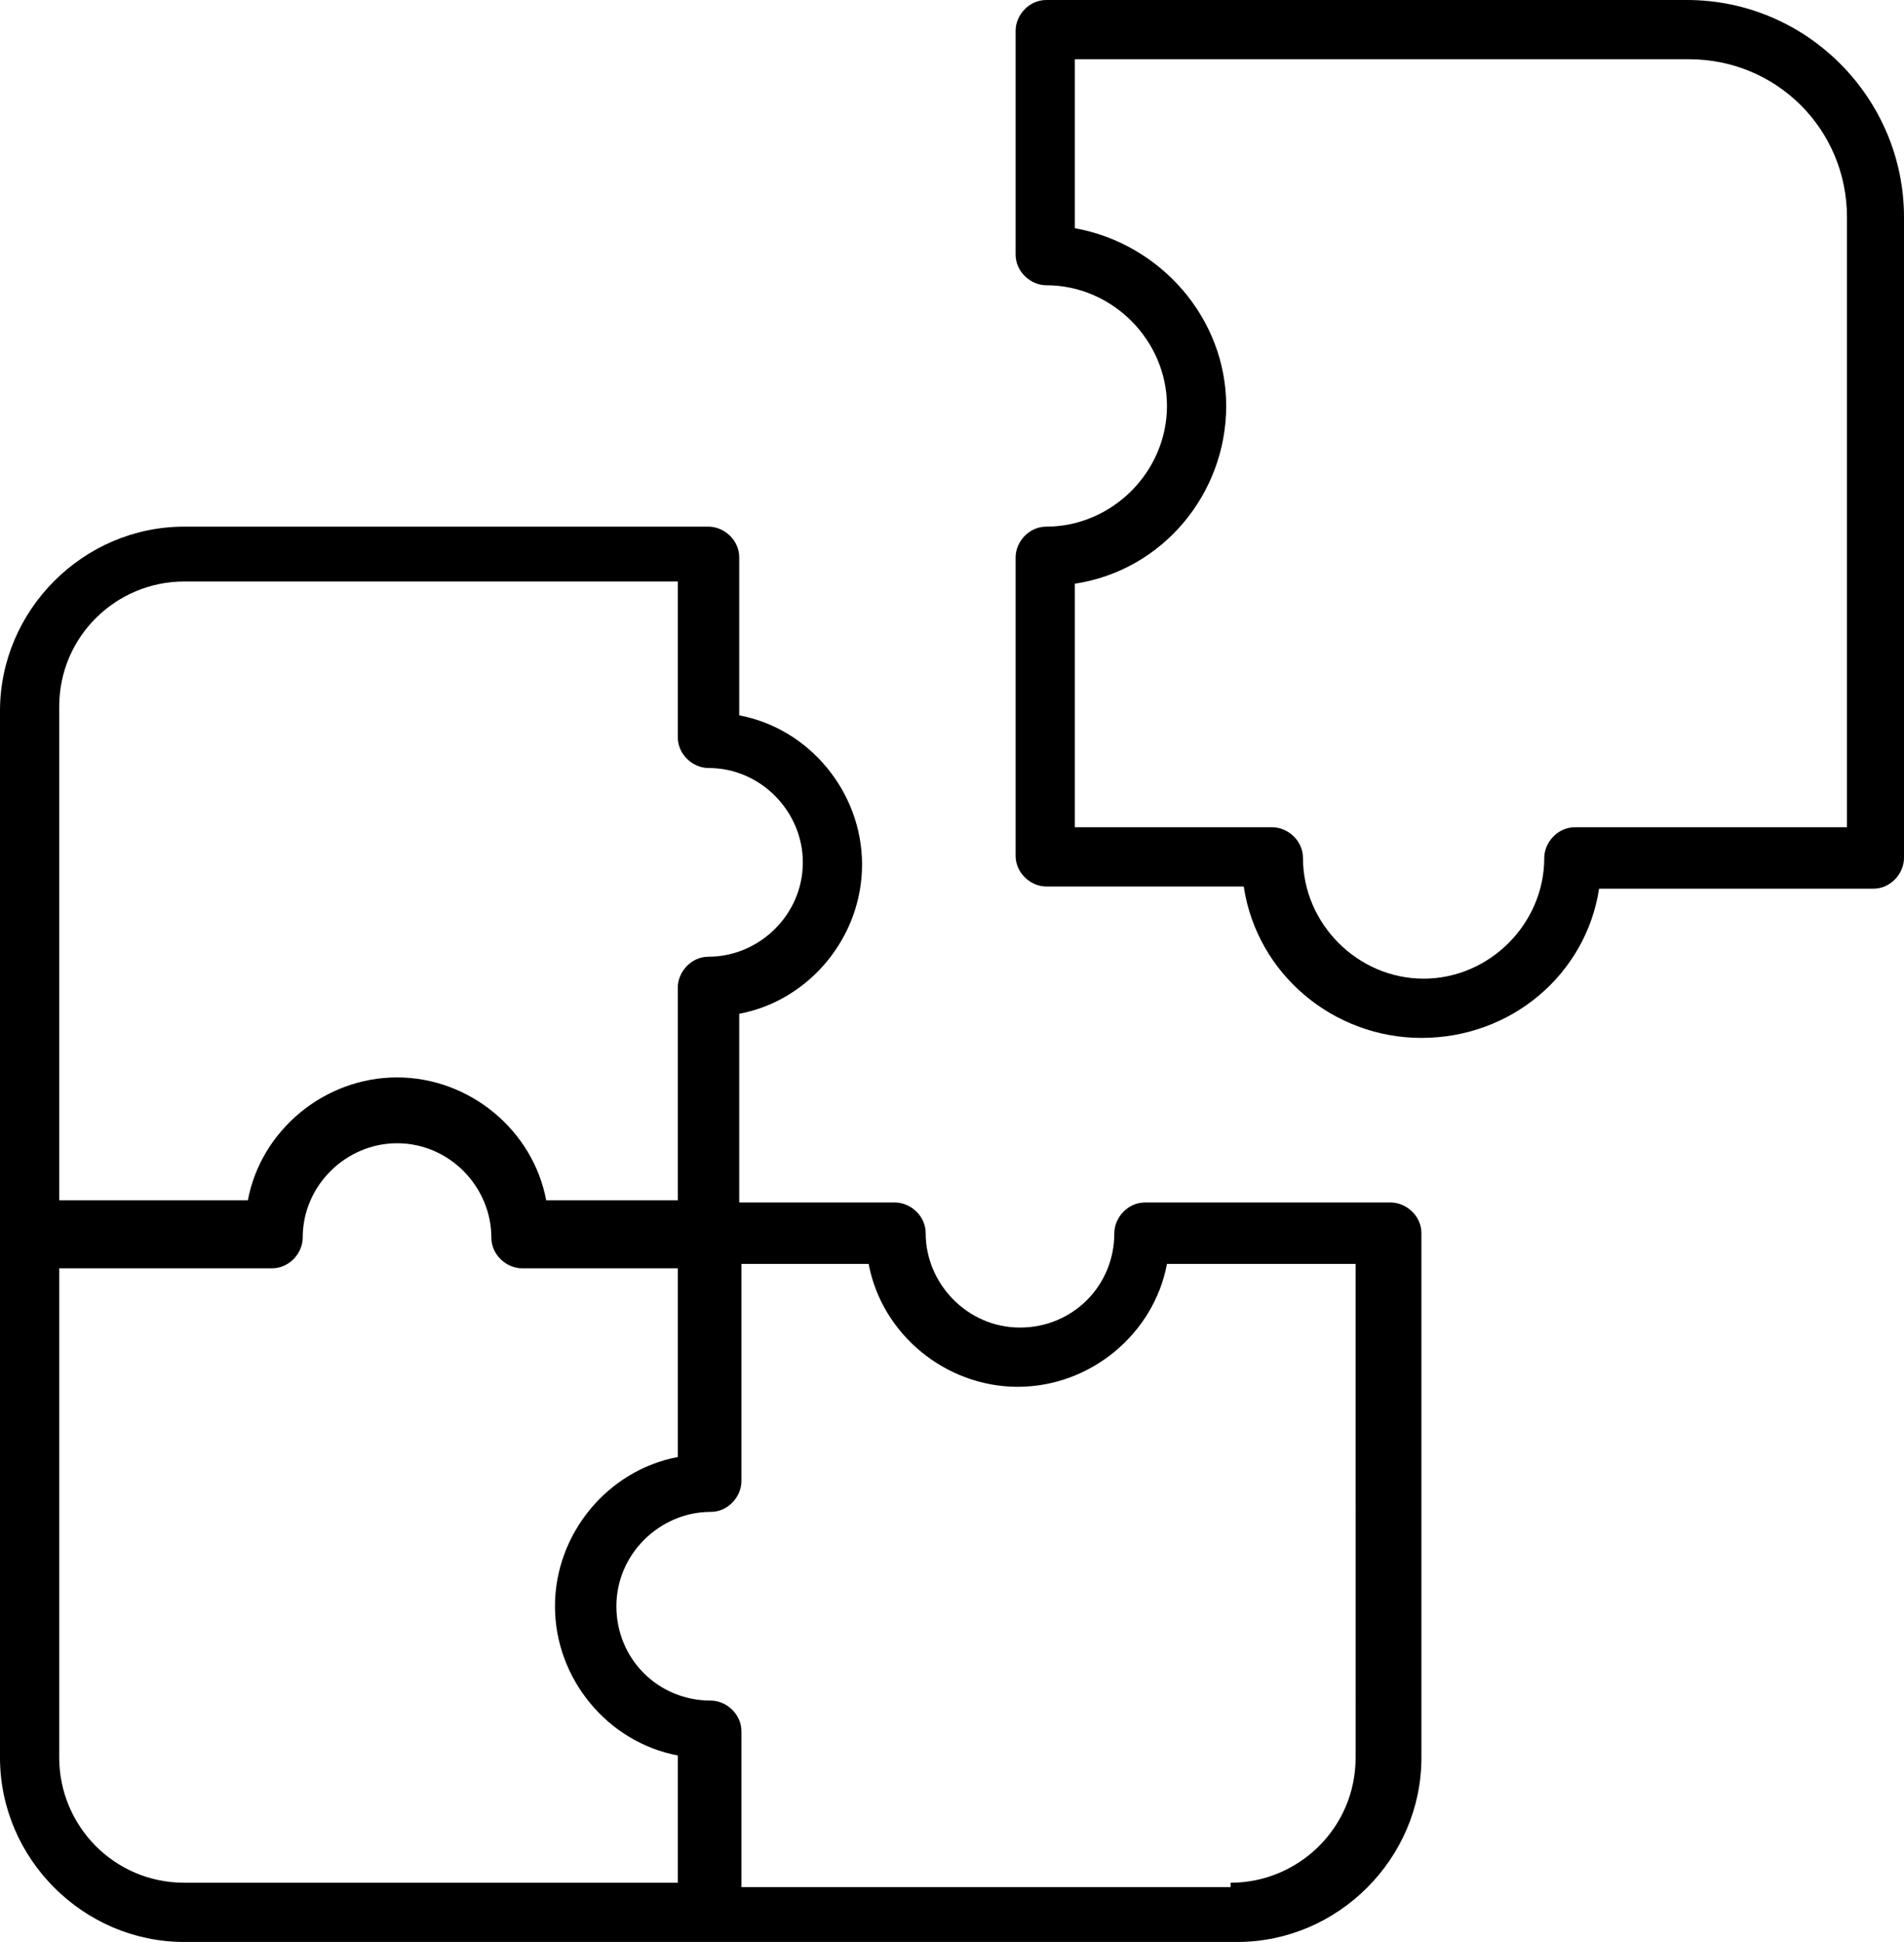
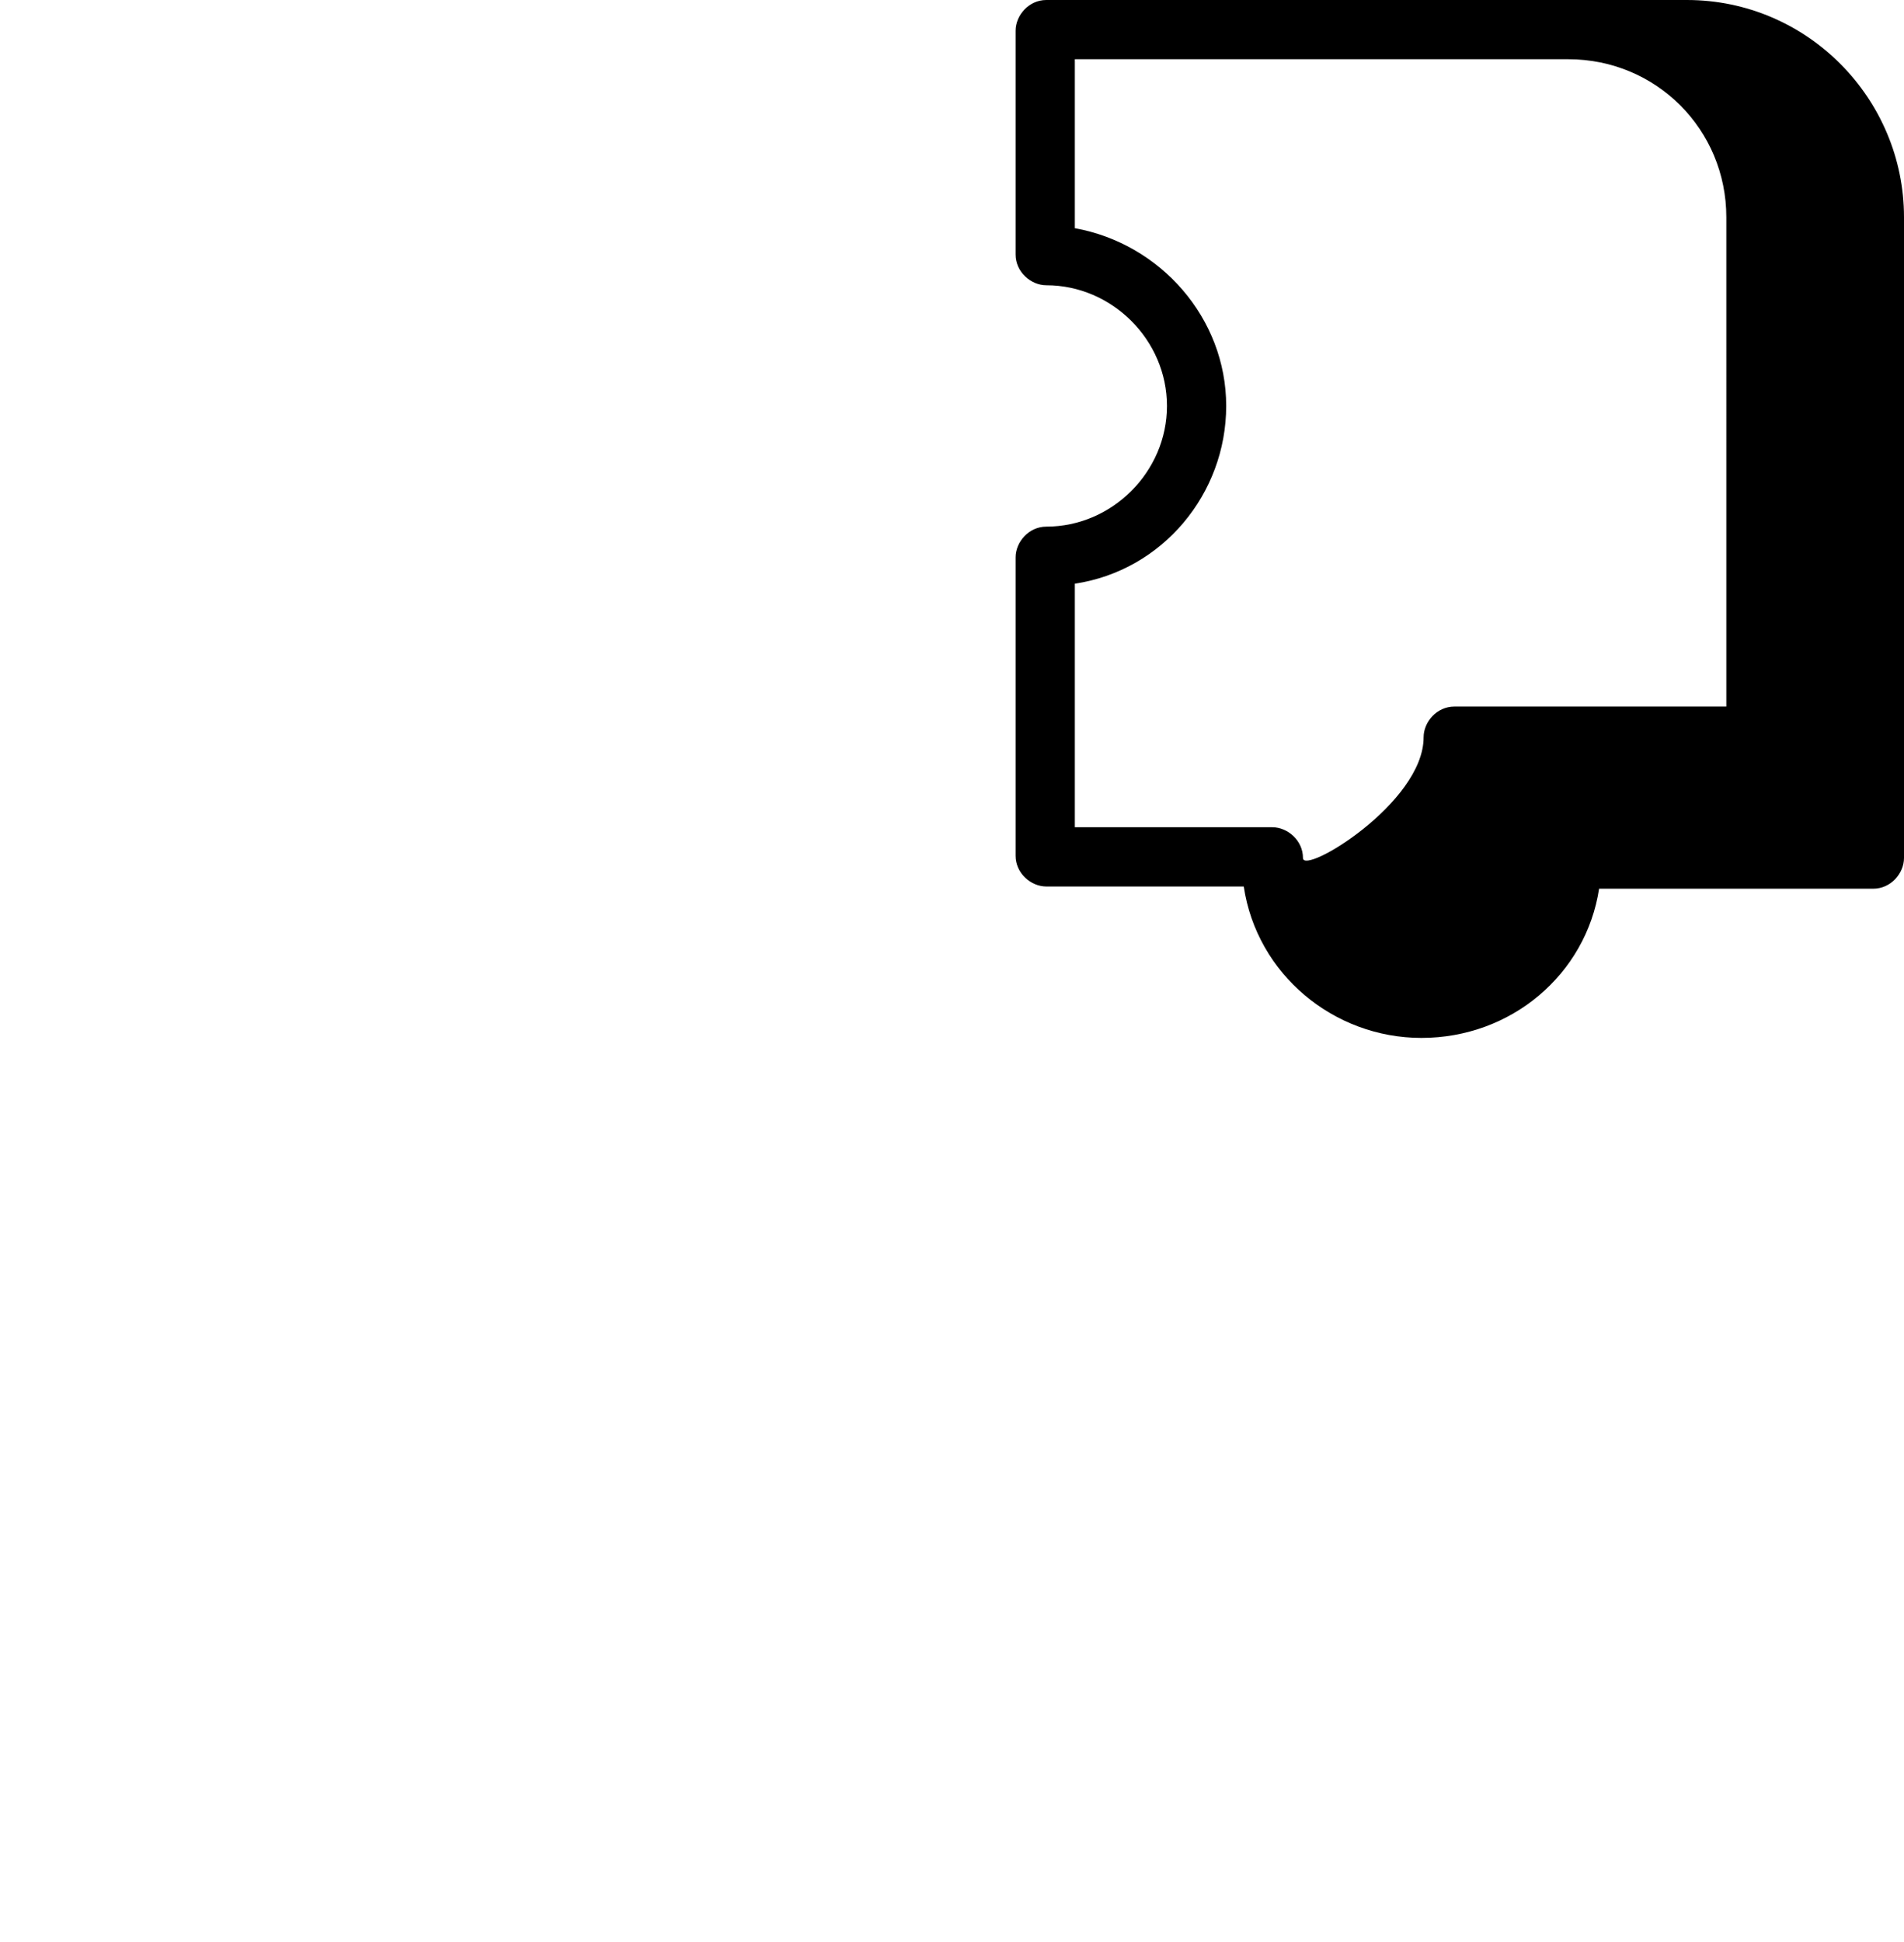
<svg xmlns="http://www.w3.org/2000/svg" version="1.1" id="Layer_1" x="0px" y="0px" viewBox="0 0 86.8 88.5" style="enable-background:new 0 0 86.8 88.5;" xml:space="preserve">
  <g>
    <g>
-       <path d="M64.8,47.3c-4,0-7.5-2.9-8.1-6.9h-9c-0.7,0-1.4-0.6-1.4-1.4V25.4c0-0.7,0.6-1.4,1.4-1.4c3,0,5.5-2.5,5.5-5.5    c0-3-2.5-5.5-5.5-5.5c-0.7,0-1.4-0.6-1.4-1.4V1.4c0-0.7,0.6-1.4,1.4-1.4h29.2c5.5,0,9.9,4.5,9.9,9.9v29.2c0,0.7-0.6,1.4-1.4,1.4    H72.9C72.3,44.4,68.9,47.3,64.8,47.3z M58,37.7c0.7,0,1.4,0.6,1.4,1.4c0,3,2.5,5.5,5.5,5.5s5.5-2.5,5.5-5.5c0-0.7,0.6-1.4,1.4-1.4    h12.4V9.9c0-4-3.2-7.2-7.2-7.2H49v7.7c3.9,0.7,6.9,4.1,6.9,8.1c0,4-2.9,7.5-6.9,8.1v11.1H58z" />
+       <path d="M64.8,47.3c-4,0-7.5-2.9-8.1-6.9h-9c-0.7,0-1.4-0.6-1.4-1.4V25.4c0-0.7,0.6-1.4,1.4-1.4c3,0,5.5-2.5,5.5-5.5    c0-3-2.5-5.5-5.5-5.5c-0.7,0-1.4-0.6-1.4-1.4V1.4c0-0.7,0.6-1.4,1.4-1.4h29.2c5.5,0,9.9,4.5,9.9,9.9v29.2c0,0.7-0.6,1.4-1.4,1.4    H72.9C72.3,44.4,68.9,47.3,64.8,47.3z M58,37.7c0.7,0,1.4,0.6,1.4,1.4s5.5-2.5,5.5-5.5c0-0.7,0.6-1.4,1.4-1.4    h12.4V9.9c0-4-3.2-7.2-7.2-7.2H49v7.7c3.9,0.7,6.9,4.1,6.9,8.1c0,4-2.9,7.5-6.9,8.1v11.1H58z" />
    </g>
    <g>
-       <path d="M8.4,88.5c-4.6,0-8.4-3.8-8.4-8.4V32.4C0,27.8,3.8,24,8.4,24h23.9c0.7,0,1.4,0.6,1.4,1.4v7.2c3.2,0.6,5.6,3.5,5.6,6.8    c0,3.3-2.4,6.2-5.6,6.8v8.6h7.1c0.7,0,1.4,0.6,1.4,1.4c0,2.3,1.9,4.3,4.3,4.3s4.3-1.9,4.3-4.3c0-0.7,0.6-1.4,1.4-1.4h11.2    c0.7,0,1.4,0.6,1.4,1.4v23.9c0,4.6-3.8,8.4-8.4,8.4H8.4z M56.1,85.8c3.1,0,5.7-2.5,5.7-5.7V57.6h-8.6c-0.6,3.2-3.5,5.6-6.8,5.6    c-3.3,0-6.2-2.4-6.8-5.6h-5.8v9.9c0,0.7-0.6,1.4-1.4,1.4c-2.3,0-4.3,1.9-4.3,4.3s1.9,4.3,4.3,4.3c0.7,0,1.4,0.6,1.4,1.4v7.1H56.1z     M2.7,80.1c0,3.1,2.5,5.7,5.7,5.7h22.5v-5.8c-3.2-0.6-5.6-3.5-5.6-6.8s2.4-6.2,5.6-6.8v-8.6h-7.1c-0.7,0-1.4-0.6-1.4-1.4    c0-2.3-1.9-4.3-4.3-4.3c-2.3,0-4.3,1.9-4.3,4.3c0,0.7-0.6,1.4-1.4,1.4H2.7V80.1z M30.9,54.9V45c0-0.7,0.6-1.4,1.4-1.4    c2.3,0,4.3-1.9,4.3-4.3c0-2.3-1.9-4.3-4.3-4.3c-0.7,0-1.4-0.6-1.4-1.4v-7.1H8.4c-3.1,0-5.7,2.5-5.7,5.7v22.5h8.6    c0.6-3.2,3.5-5.6,6.8-5.6c3.3,0,6.2,2.4,6.8,5.6H30.9z" />
-     </g>
+       </g>
  </g>
</svg>